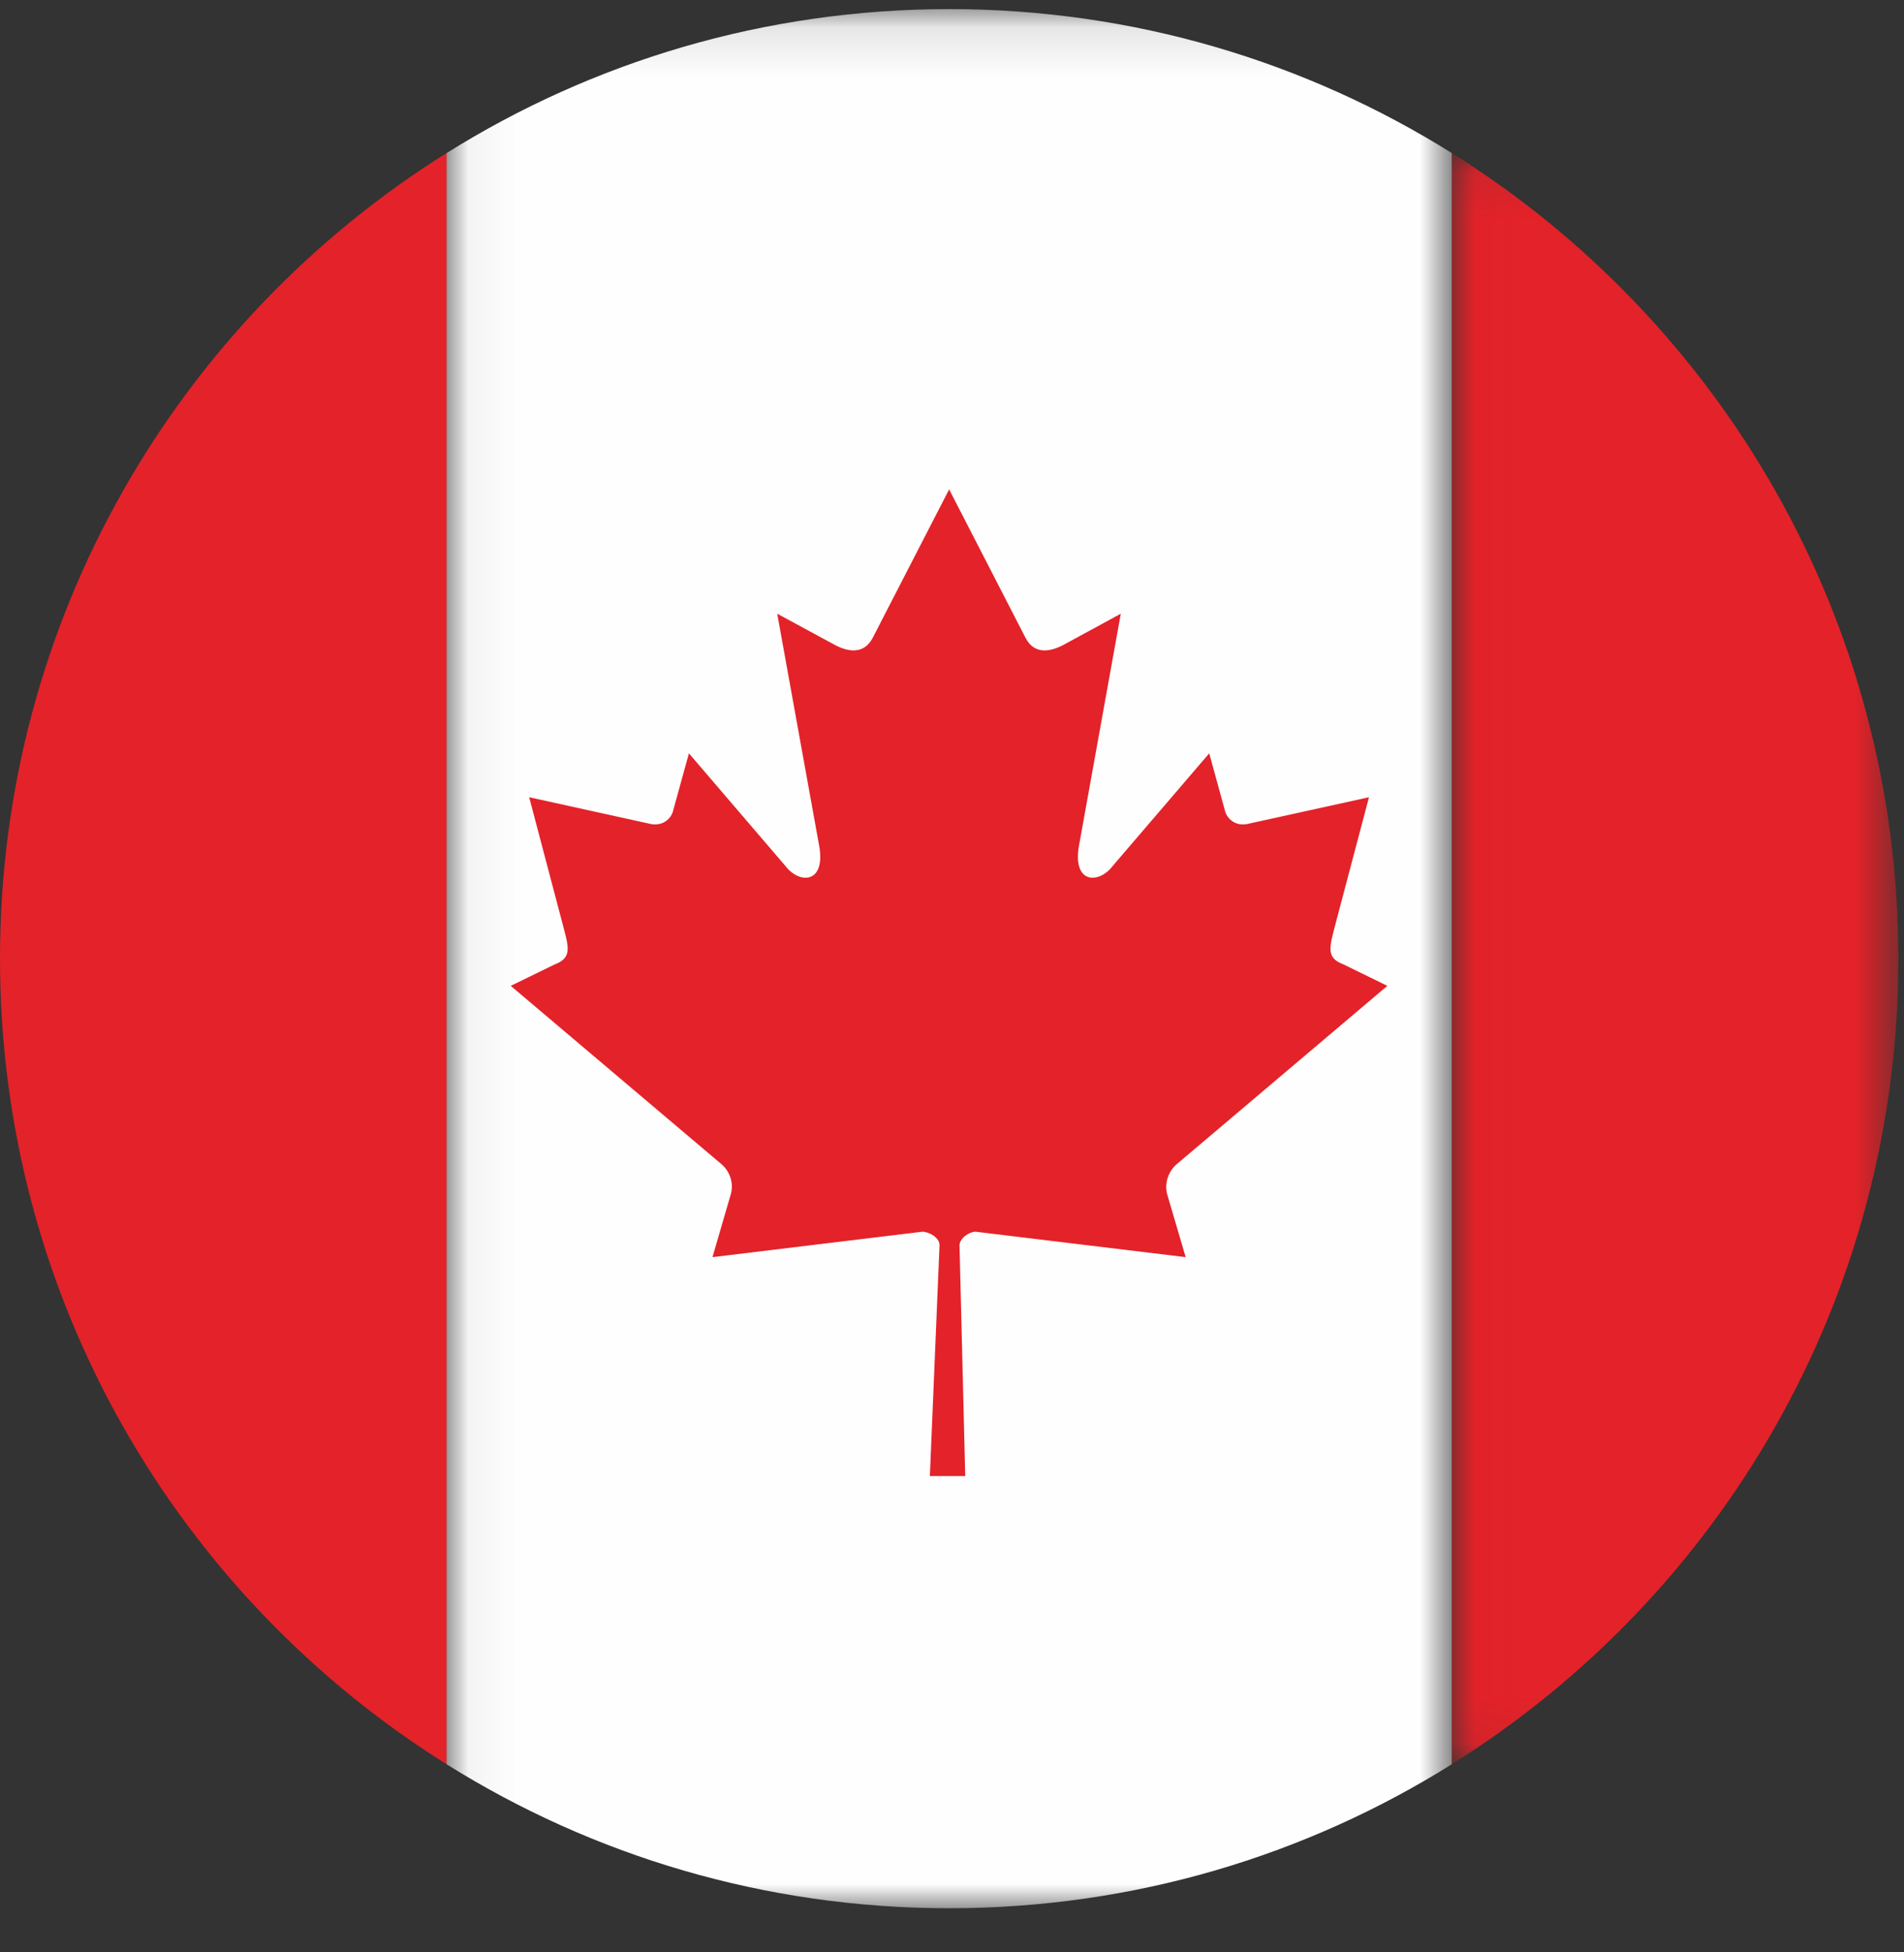
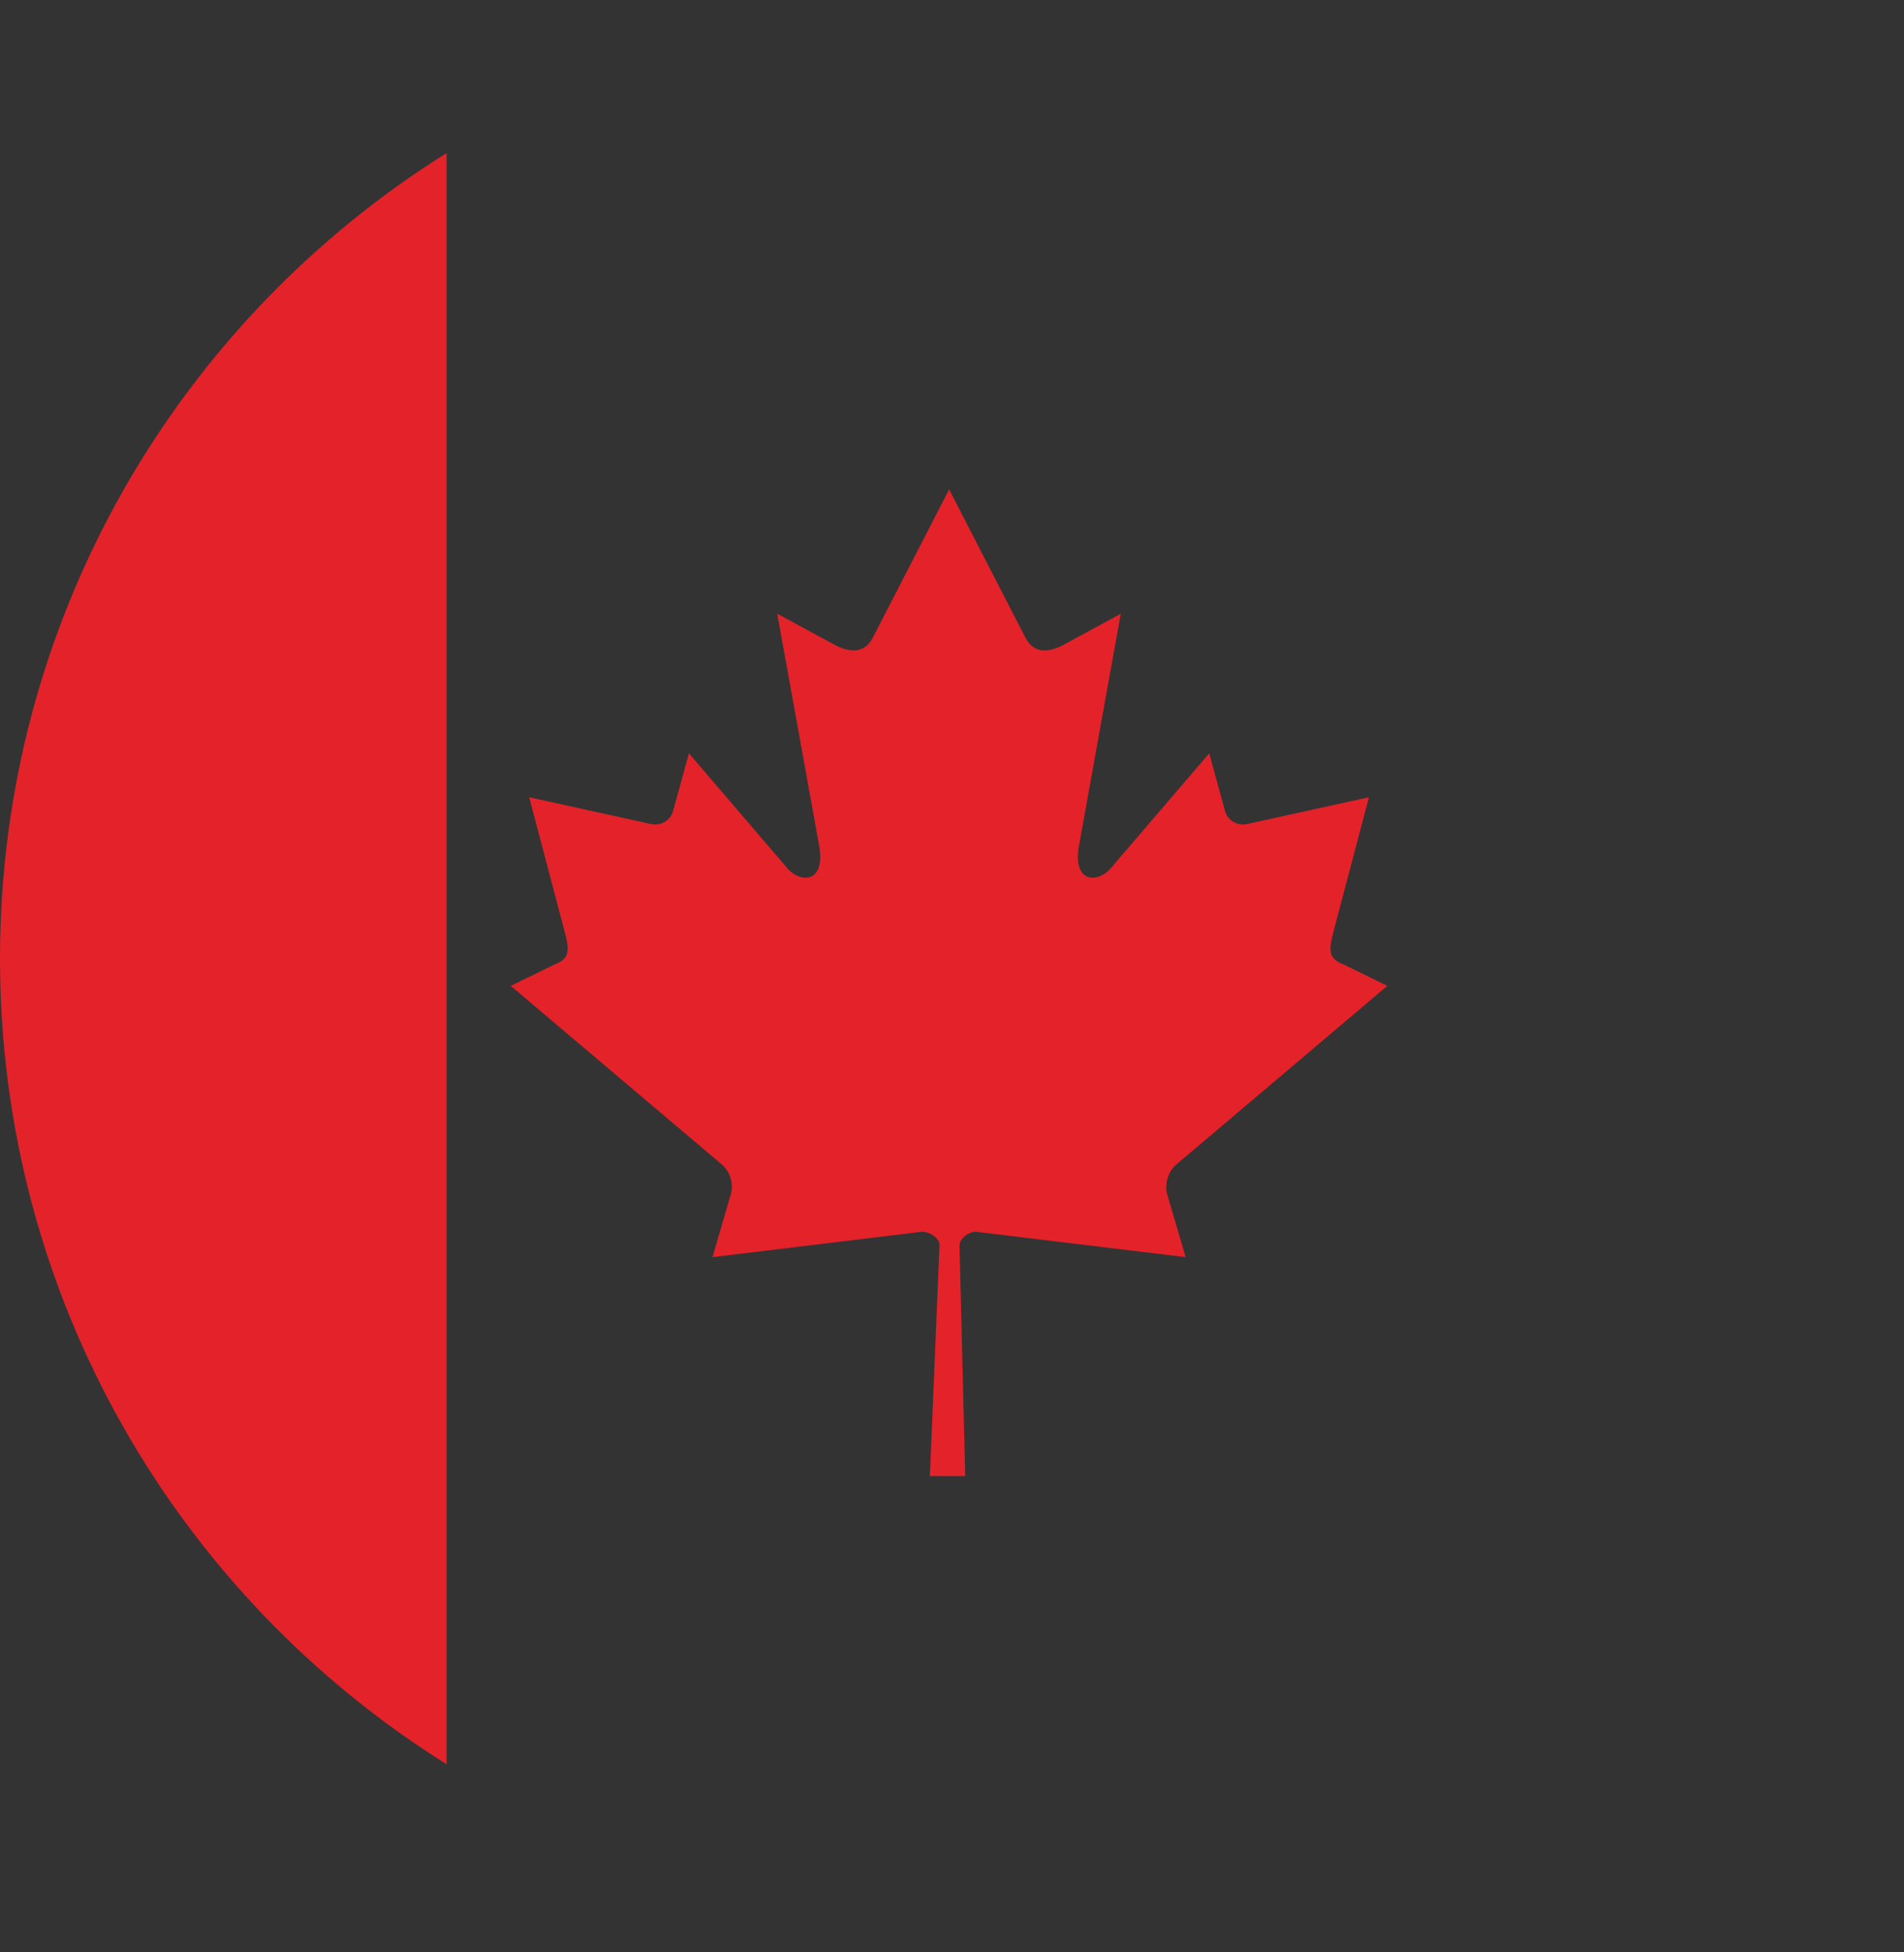
<svg xmlns="http://www.w3.org/2000/svg" xmlns:xlink="http://www.w3.org/1999/xlink" width="40px" height="41px" viewBox="0 0 40 41" version="1.1">
  <rect x="0" y="0" width="40" height="41" fill="#333333" stroke="none" />
  <title>canada_flag</title>
  <defs>
-     <polygon id="path-1" points="0.023 0.093 9.406 0.093 9.406 33.929 0.023 33.929" />
    <polygon id="path-3" points="0.049 0.118 21.166 0.118 21.166 40 0.049 40" />
  </defs>
  <g id="page" stroke="none" stroke-width="1" fill="none" fill-rule="evenodd">
    <g id="dark" transform="translate(-236, -3858)">
      <g id="Group-20" transform="translate(174, 3369.25)">
        <g id="Group-16-Copy" transform="translate(4, 420.75)">
          <g id="canada_flag" transform="translate(58, 68)">
            <path d="M9.382,37.049 L9.382,3.214 C3.748,6.738 7.61904762e-05,12.997 7.61904762e-05,20.132 C7.61904762e-05,27.267 3.748,33.525 9.382,37.049" id="Fill-1" fill="#E42229" />
            <g id="Group-5" transform="translate(30.476, 3.12)">
              <mask id="mask-2" fill="white">
                <use xlink:href="#path-1" />
              </mask>
              <g id="Clip-4" />
-               <path d="M0.023,0.093 L0.023,33.929 C5.658,30.405 9.406,24.147 9.406,17.011 C9.406,9.876 5.658,3.617 0.023,0.093" id="Fill-3" fill="#E42229" mask="url(#mask-2)" />
            </g>
            <g id="Group-8" transform="translate(9.333, 0.073)">
              <mask id="mask-4" fill="white">
                <use xlink:href="#path-3" />
              </mask>
              <g id="Clip-7" />
-               <path d="M21.166,36.977 L21.166,3.141 C18.104,1.226 14.486,0.118 10.608,0.118 C6.73,0.118 3.111,1.226 0.049,3.142 L0.049,36.976 C3.111,38.892 6.73,40 10.608,40 C14.486,40 18.104,38.892 21.166,36.977" id="Fill-6" fill="#FEFEFE" mask="url(#mask-4)" />
            </g>
            <path d="M19.94,10.277 L18.331,13.401 C18.148,13.741 17.822,13.706 17.494,13.519 L16.328,12.888 L17.197,17.693 C17.381,18.57 16.794,18.57 16.505,18.191 L14.473,15.82 L14.142,17.022 C14.106,17.18 13.939,17.348 13.686,17.307 L11.117,16.742 L11.792,19.299 C11.939,19.87 12.049,20.106 11.646,20.256 L10.73,20.703 L15.156,24.447 C15.328,24.591 15.42,24.842 15.354,25.074 L14.968,26.4 C16.49,26.217 17.858,26.05 19.377,25.866 C19.512,25.866 19.739,25.986 19.738,26.148 L19.535,30.997 L20.278,30.997 L20.158,26.158 C20.158,26 20.363,25.866 20.496,25.866 C22.021,26.05 23.386,26.217 24.909,26.4 L24.519,25.074 C24.46,24.842 24.549,24.591 24.722,24.447 L29.146,20.703 L28.23,20.255 C27.826,20.106 27.939,19.87 28.084,19.299 L28.76,16.742 L26.189,17.307 C25.937,17.348 25.771,17.18 25.734,17.023 L25.404,15.82 L23.371,18.191 C23.082,18.57 22.497,18.57 22.68,17.693 L23.546,12.888 L22.385,13.519 C22.055,13.706 21.728,13.741 21.548,13.401 L19.94,10.277 Z" id="Fill-9" fill="#E42229" />
          </g>
        </g>
      </g>
    </g>
  </g>
</svg>